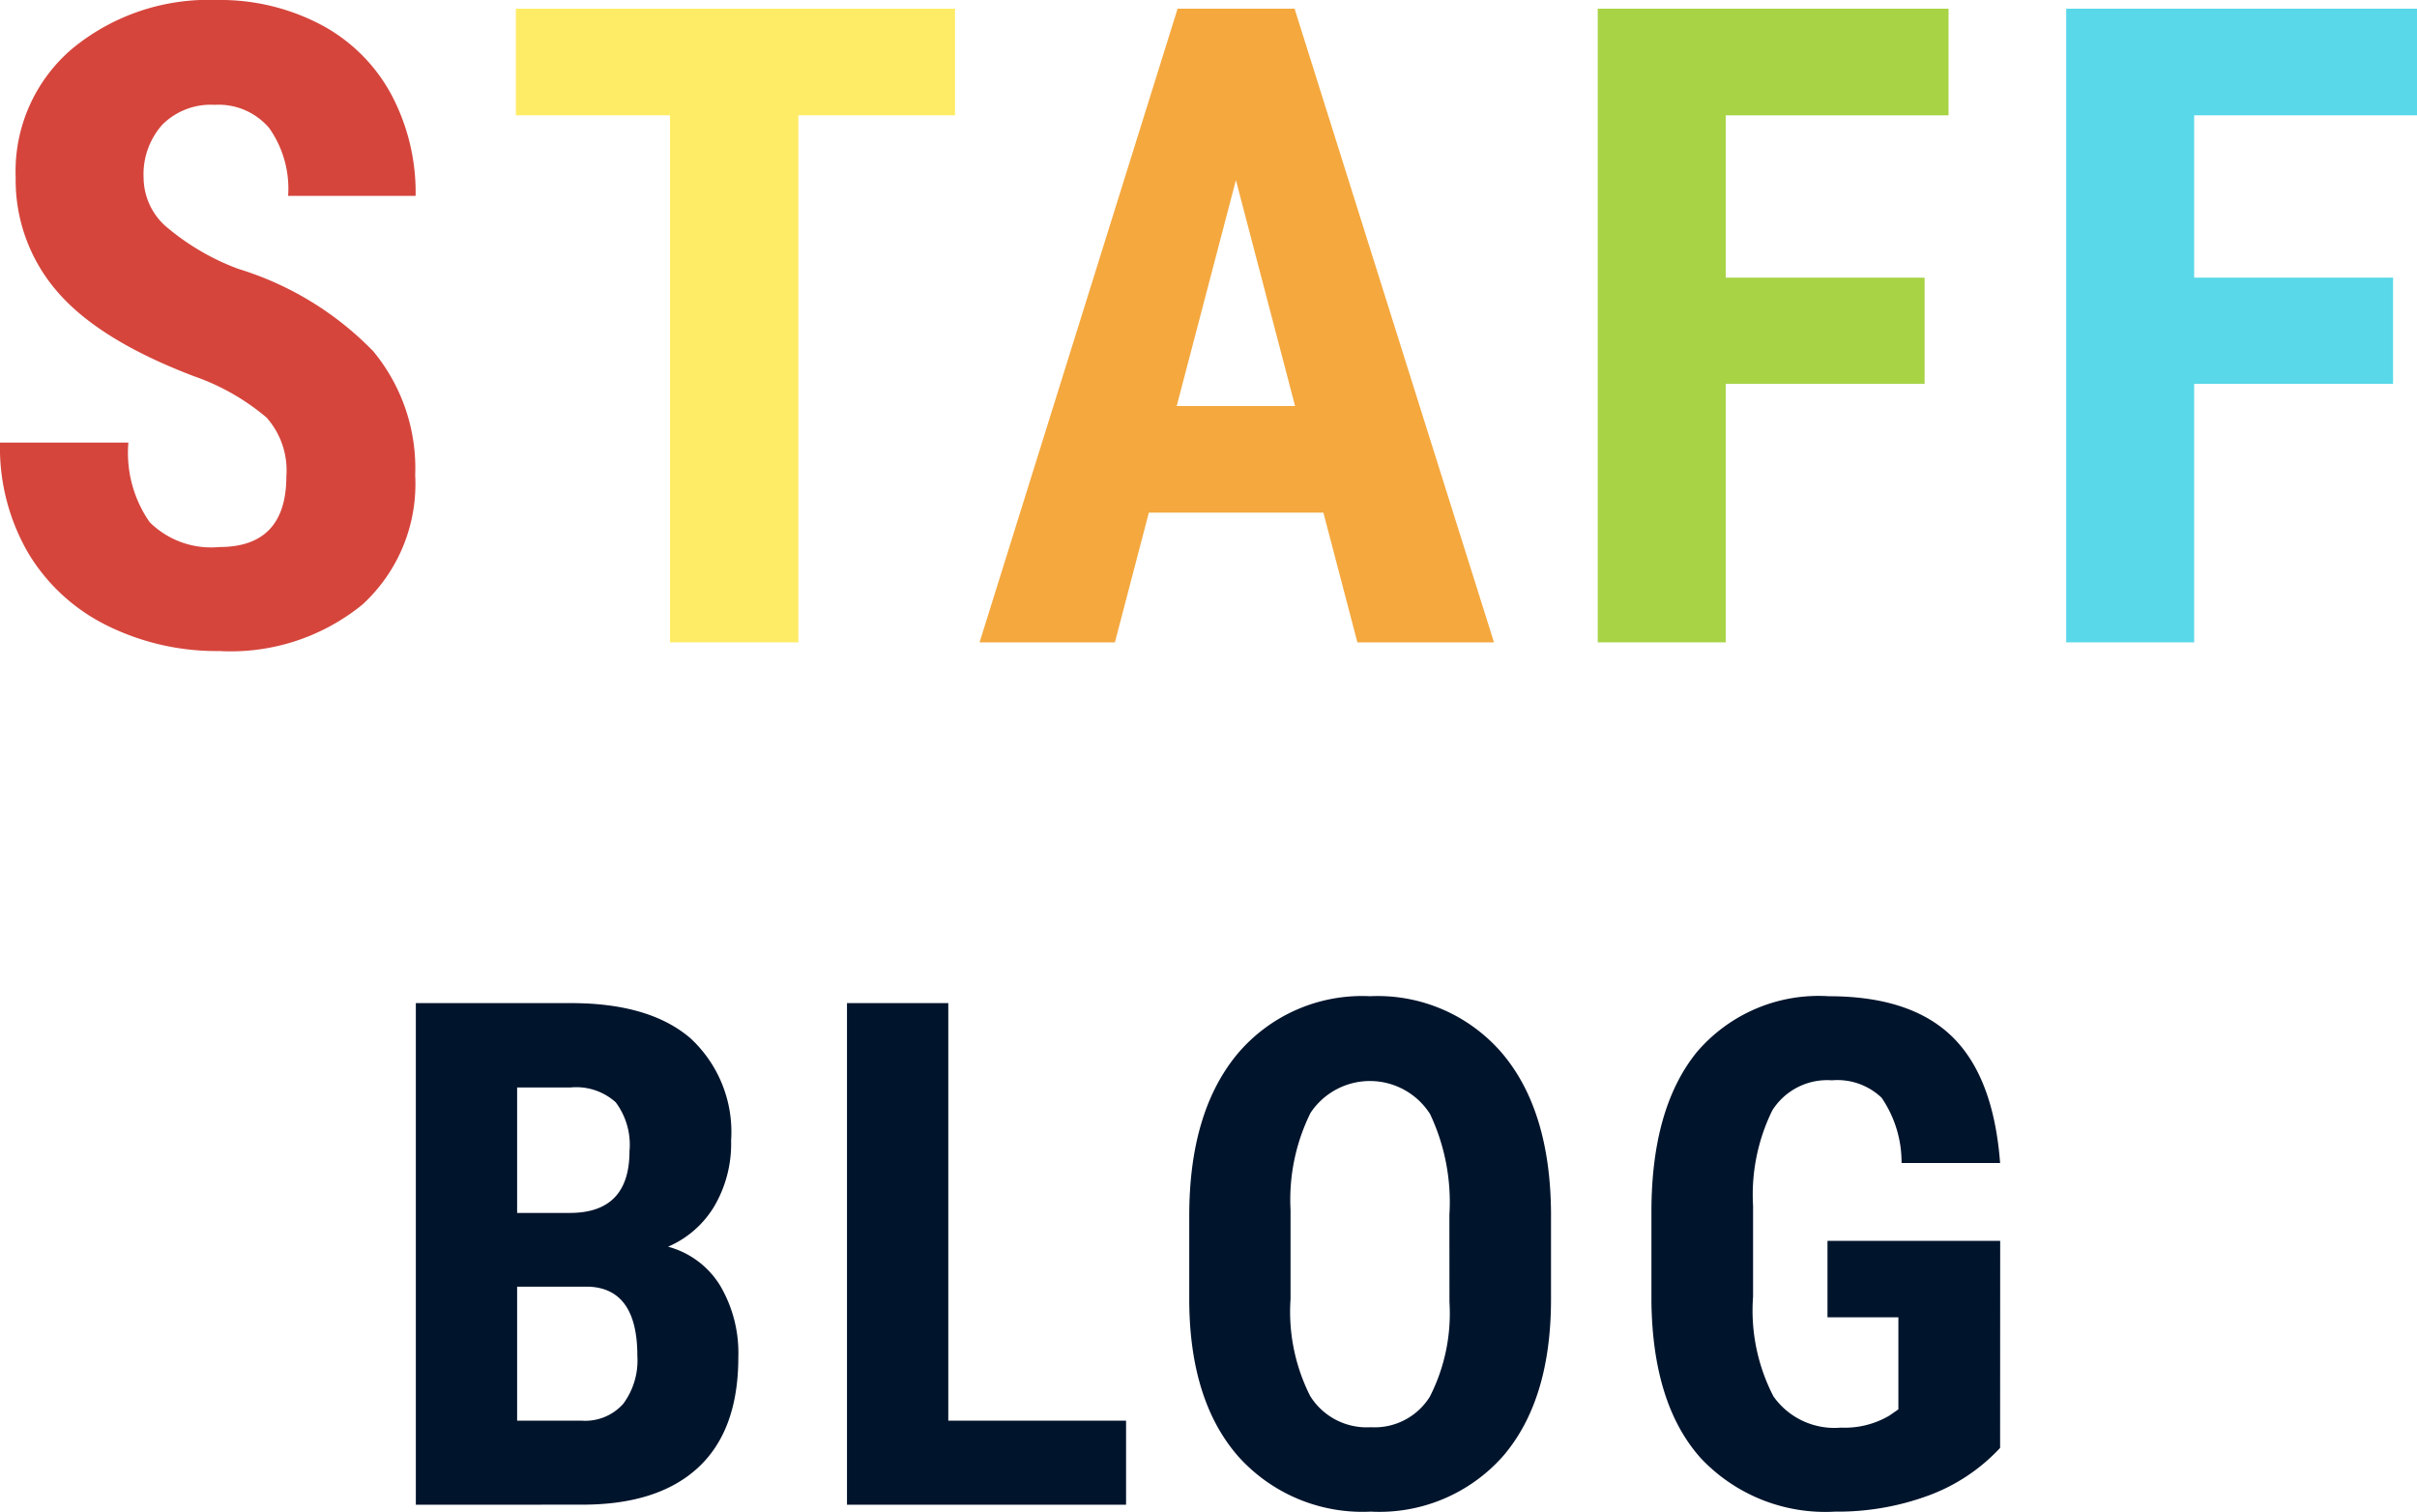
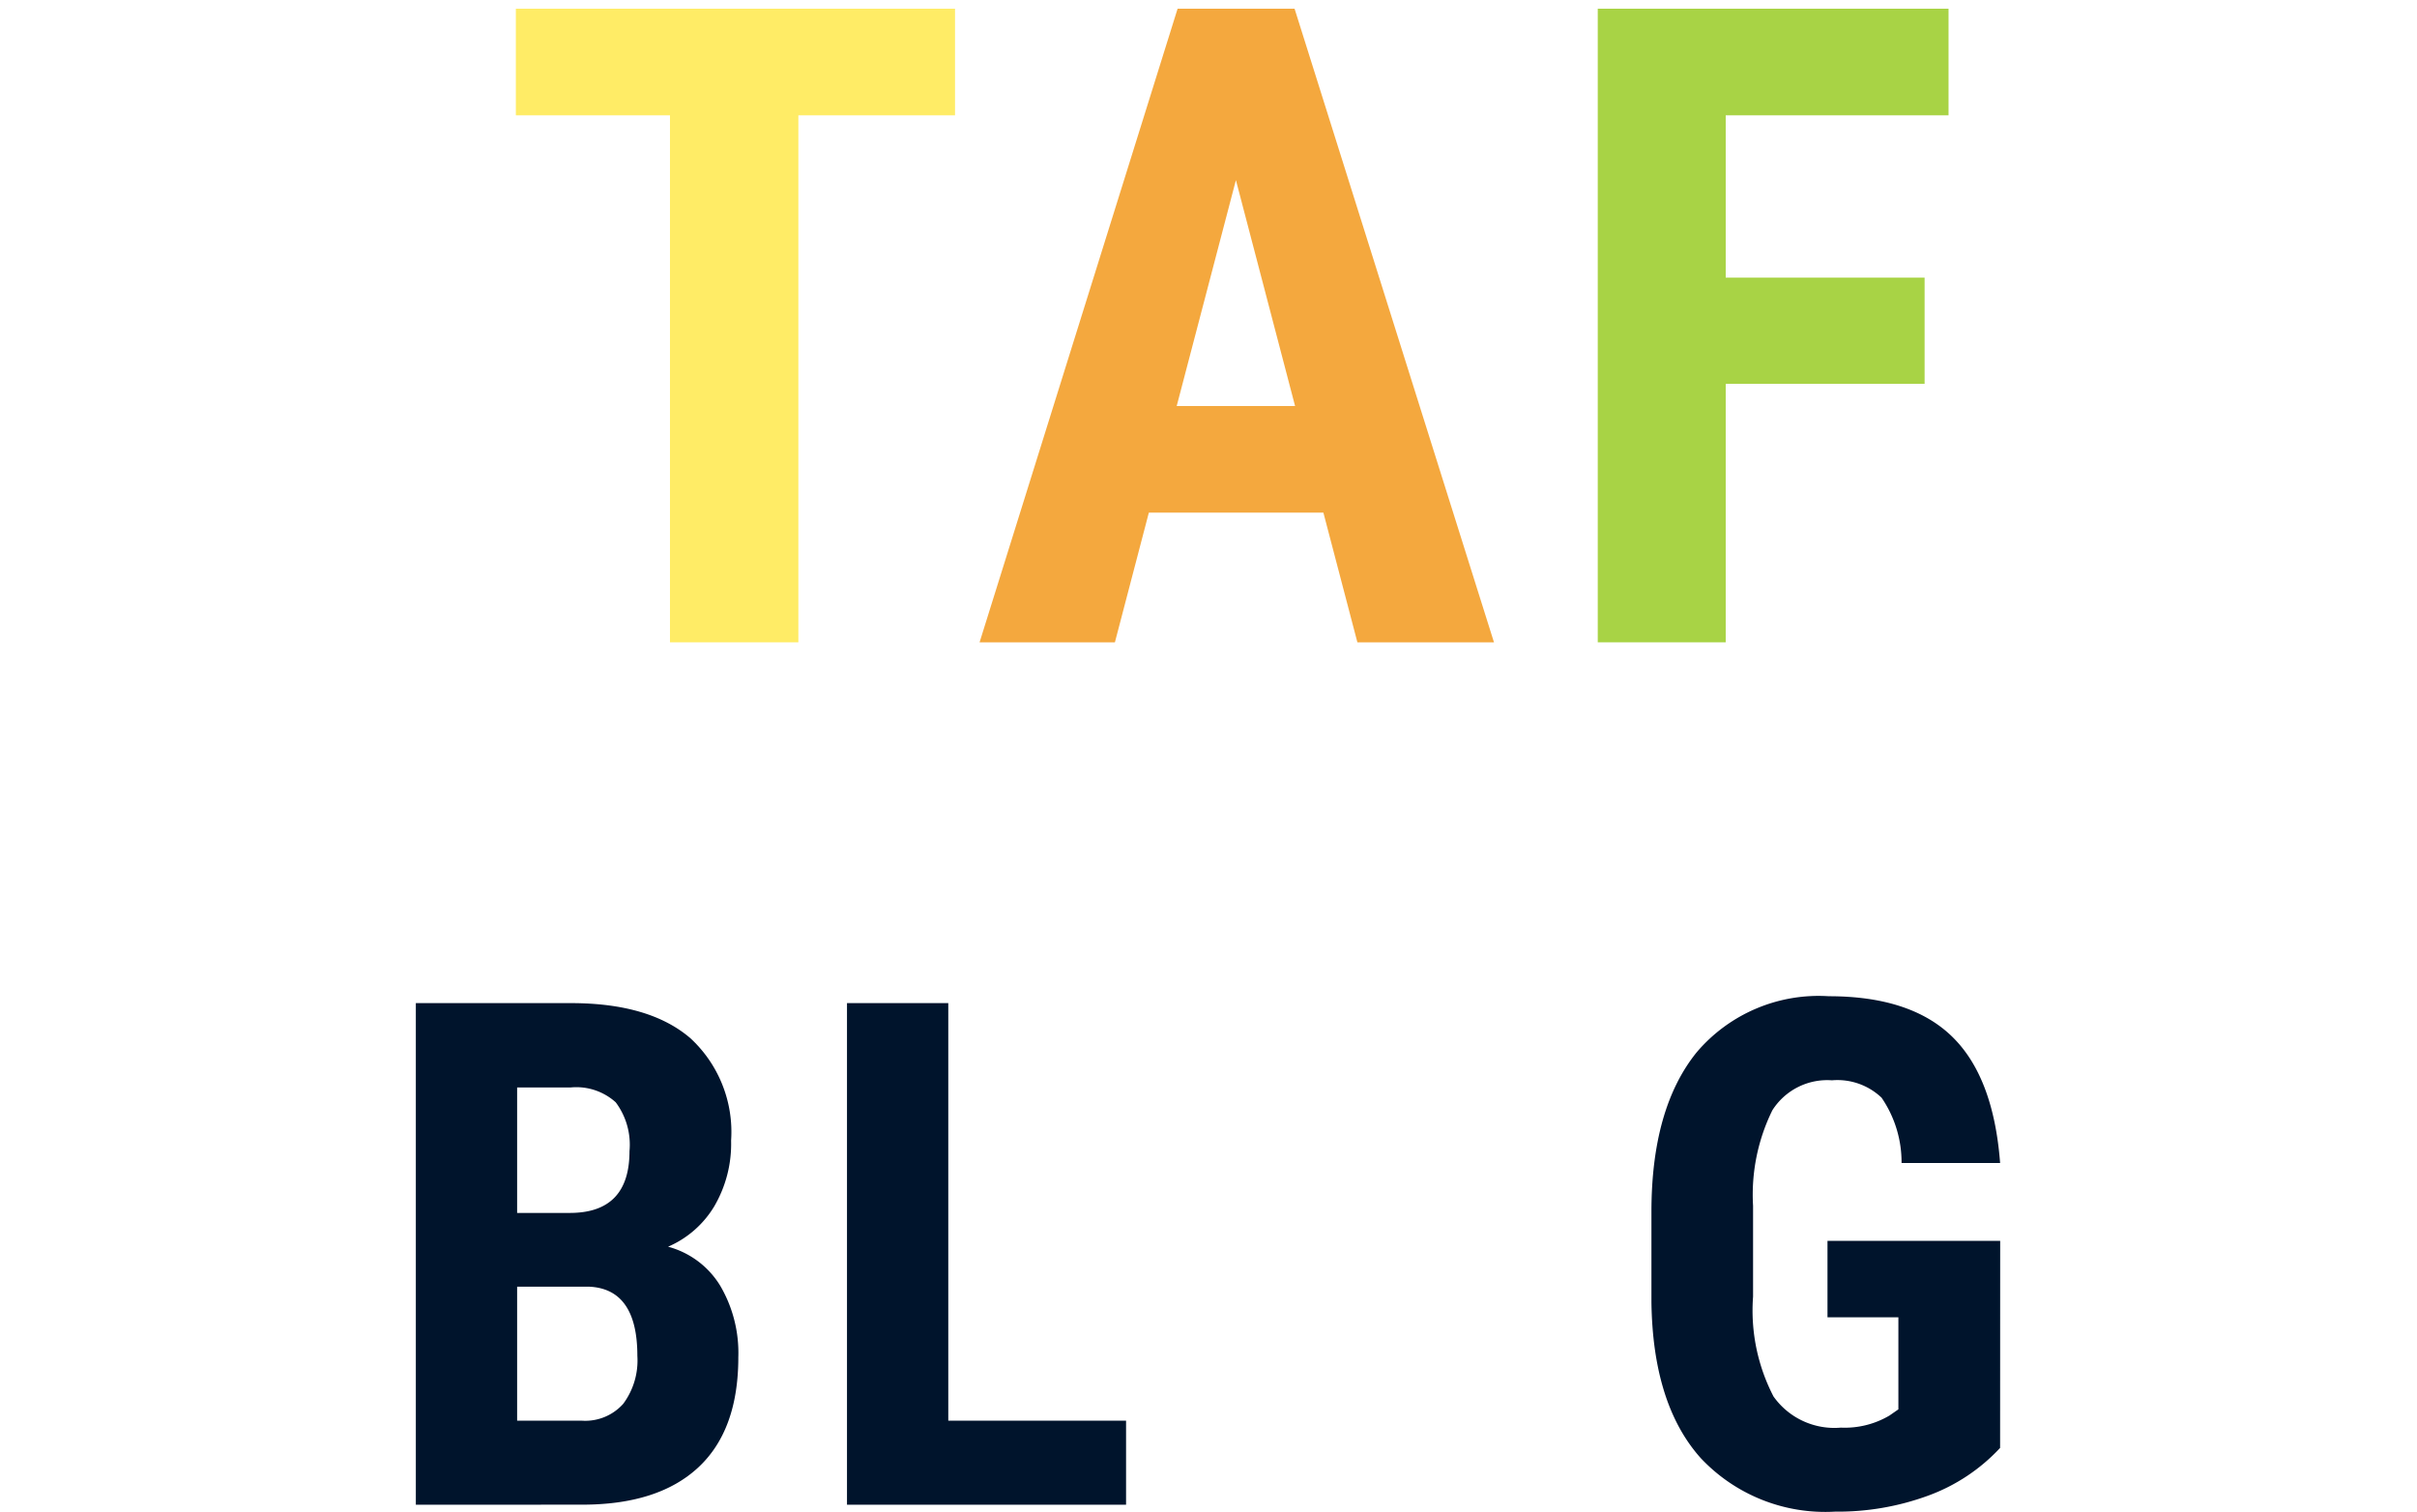
<svg xmlns="http://www.w3.org/2000/svg" height="81.41" viewBox="0 0 130.163 81.41" width="130.163">
-   <path d="m15.422 25.641a4.277 4.277 0 0 0 -1.067-3.153 12.267 12.267 0 0 0 -3.878-2.215q-5.133-1.944-7.383-4.558a9.161 9.161 0 0 1 -2.25-6.176 8.659 8.659 0 0 1 3.056-6.926 11.541 11.541 0 0 1 7.772-2.613 11.638 11.638 0 0 1 5.6 1.324 9.19 9.19 0 0 1 3.786 3.738 11.227 11.227 0 0 1 1.324 5.485h-6.866a5.658 5.658 0 0 0 -1.016-3.647 3.574 3.574 0 0 0 -2.941-1.254 3.685 3.685 0 0 0 -2.817 1.069 4.009 4.009 0 0 0 -1.008 2.871 3.537 3.537 0 0 0 1.125 2.543 12.931 12.931 0 0 0 3.985 2.355 17.083 17.083 0 0 1 7.254 4.43 9.873 9.873 0 0 1 2.261 6.68 8.809 8.809 0 0 1 -2.836 6.961 11.224 11.224 0 0 1 -7.711 2.507 13.282 13.282 0 0 1 -6.023-1.362 10.2 10.2 0 0 1 -4.254-3.891 11.3 11.3 0 0 1 -1.535-5.973h6.914a6.524 6.524 0 0 0 1.148 4.289 4.7 4.7 0 0 0 3.75 1.336q3.611 0 3.61-3.82z" fill="#d5453c" />
  <path d="m51.431 6.211h-8.437v28.383h-6.914v-28.383h-8.3v-5.742h23.651z" fill="#ffec66" />
  <path d="m71.269 27.609h-9.4l-1.828 6.985h-7.288l10.664-34.125h6.3l10.739 34.125h-7.356zm-7.9-5.742h6.375l-3.186-12.167z" fill="#f4a83e" />
  <path d="m103.646 20.672h-10.711v13.922h-6.891v-34.125h18.891v5.742h-12v8.742h10.711z" fill="#a8d345" />
-   <path d="m128.874 20.672h-10.711v13.922h-6.891v-34.125h18.891v5.742h-12v8.742h10.711z" fill="#58d8e9" />
  <g fill="#00142c">
    <path d="m22.394 81.039v-27.016h8.349q4.23 0 6.429 1.884a6.865 6.865 0 0 1 2.2 5.52 6.656 6.656 0 0 1 -.909 3.544 5.377 5.377 0 0 1 -2.486 2.171 4.72 4.72 0 0 1 2.8 2.087 7.143 7.143 0 0 1 .984 3.869q0 3.933-2.162 5.937t-6.262 2zm5.455-15.716h2.839q3.212 0 3.212-3.323a3.81 3.81 0 0 0 -.742-2.635 3.165 3.165 0 0 0 -2.412-.8h-2.897zm0 3.971v7.218h3.488a2.738 2.738 0 0 0 2.226-.909 3.913 3.913 0 0 0 .761-2.58q0-3.636-2.635-3.729z" />
    <path d="m51.068 76.512h9.574v4.527h-15.029v-27.016h5.455z" />
-     <path d="m83.527 69.962q0 5.436-2.569 8.442a8.886 8.886 0 0 1 -7.135 3.006 8.983 8.983 0 0 1 -7.143-2.978q-2.6-2.978-2.635-8.34v-4.62q0-5.566 2.579-8.693a8.774 8.774 0 0 1 7.162-3.127 8.818 8.818 0 0 1 7.107 3.071q2.6 3.072 2.634 8.619zm-5.473-4.527a11.105 11.105 0 0 0 -1.039-5.435 3.839 3.839 0 0 0 -6.439-.065 10.529 10.529 0 0 0 -1.076 5.221v4.806a10.044 10.044 0 0 0 1.058 5.223 3.585 3.585 0 0 0 3.265 1.679 3.5 3.5 0 0 0 3.177-1.642 9.865 9.865 0 0 0 1.058-5.093z" />
    <path d="m107.712 77.978a9.953 9.953 0 0 1 -3.869 2.569 14.117 14.117 0 0 1 -5.019.863 9.2 9.2 0 0 1 -7.236-2.885q-2.58-2.885-2.653-8.4v-4.857q0-5.586 2.44-8.6a8.615 8.615 0 0 1 7.115-3.015q4.4 0 6.634 2.171t2.588 6.81h-5.307a6.157 6.157 0 0 0 -1.076-3.516 3.446 3.446 0 0 0 -2.672-.937 3.5 3.5 0 0 0 -3.21 1.614 10.289 10.289 0 0 0 -1.039 5.14v4.9a10.054 10.054 0 0 0 1.1 5.372 4.017 4.017 0 0 0 3.628 1.679 4.73 4.73 0 0 0 2.616-.65l.482-.334v-4.957h-3.818v-4.119h9.3z" />
  </g>
</svg>